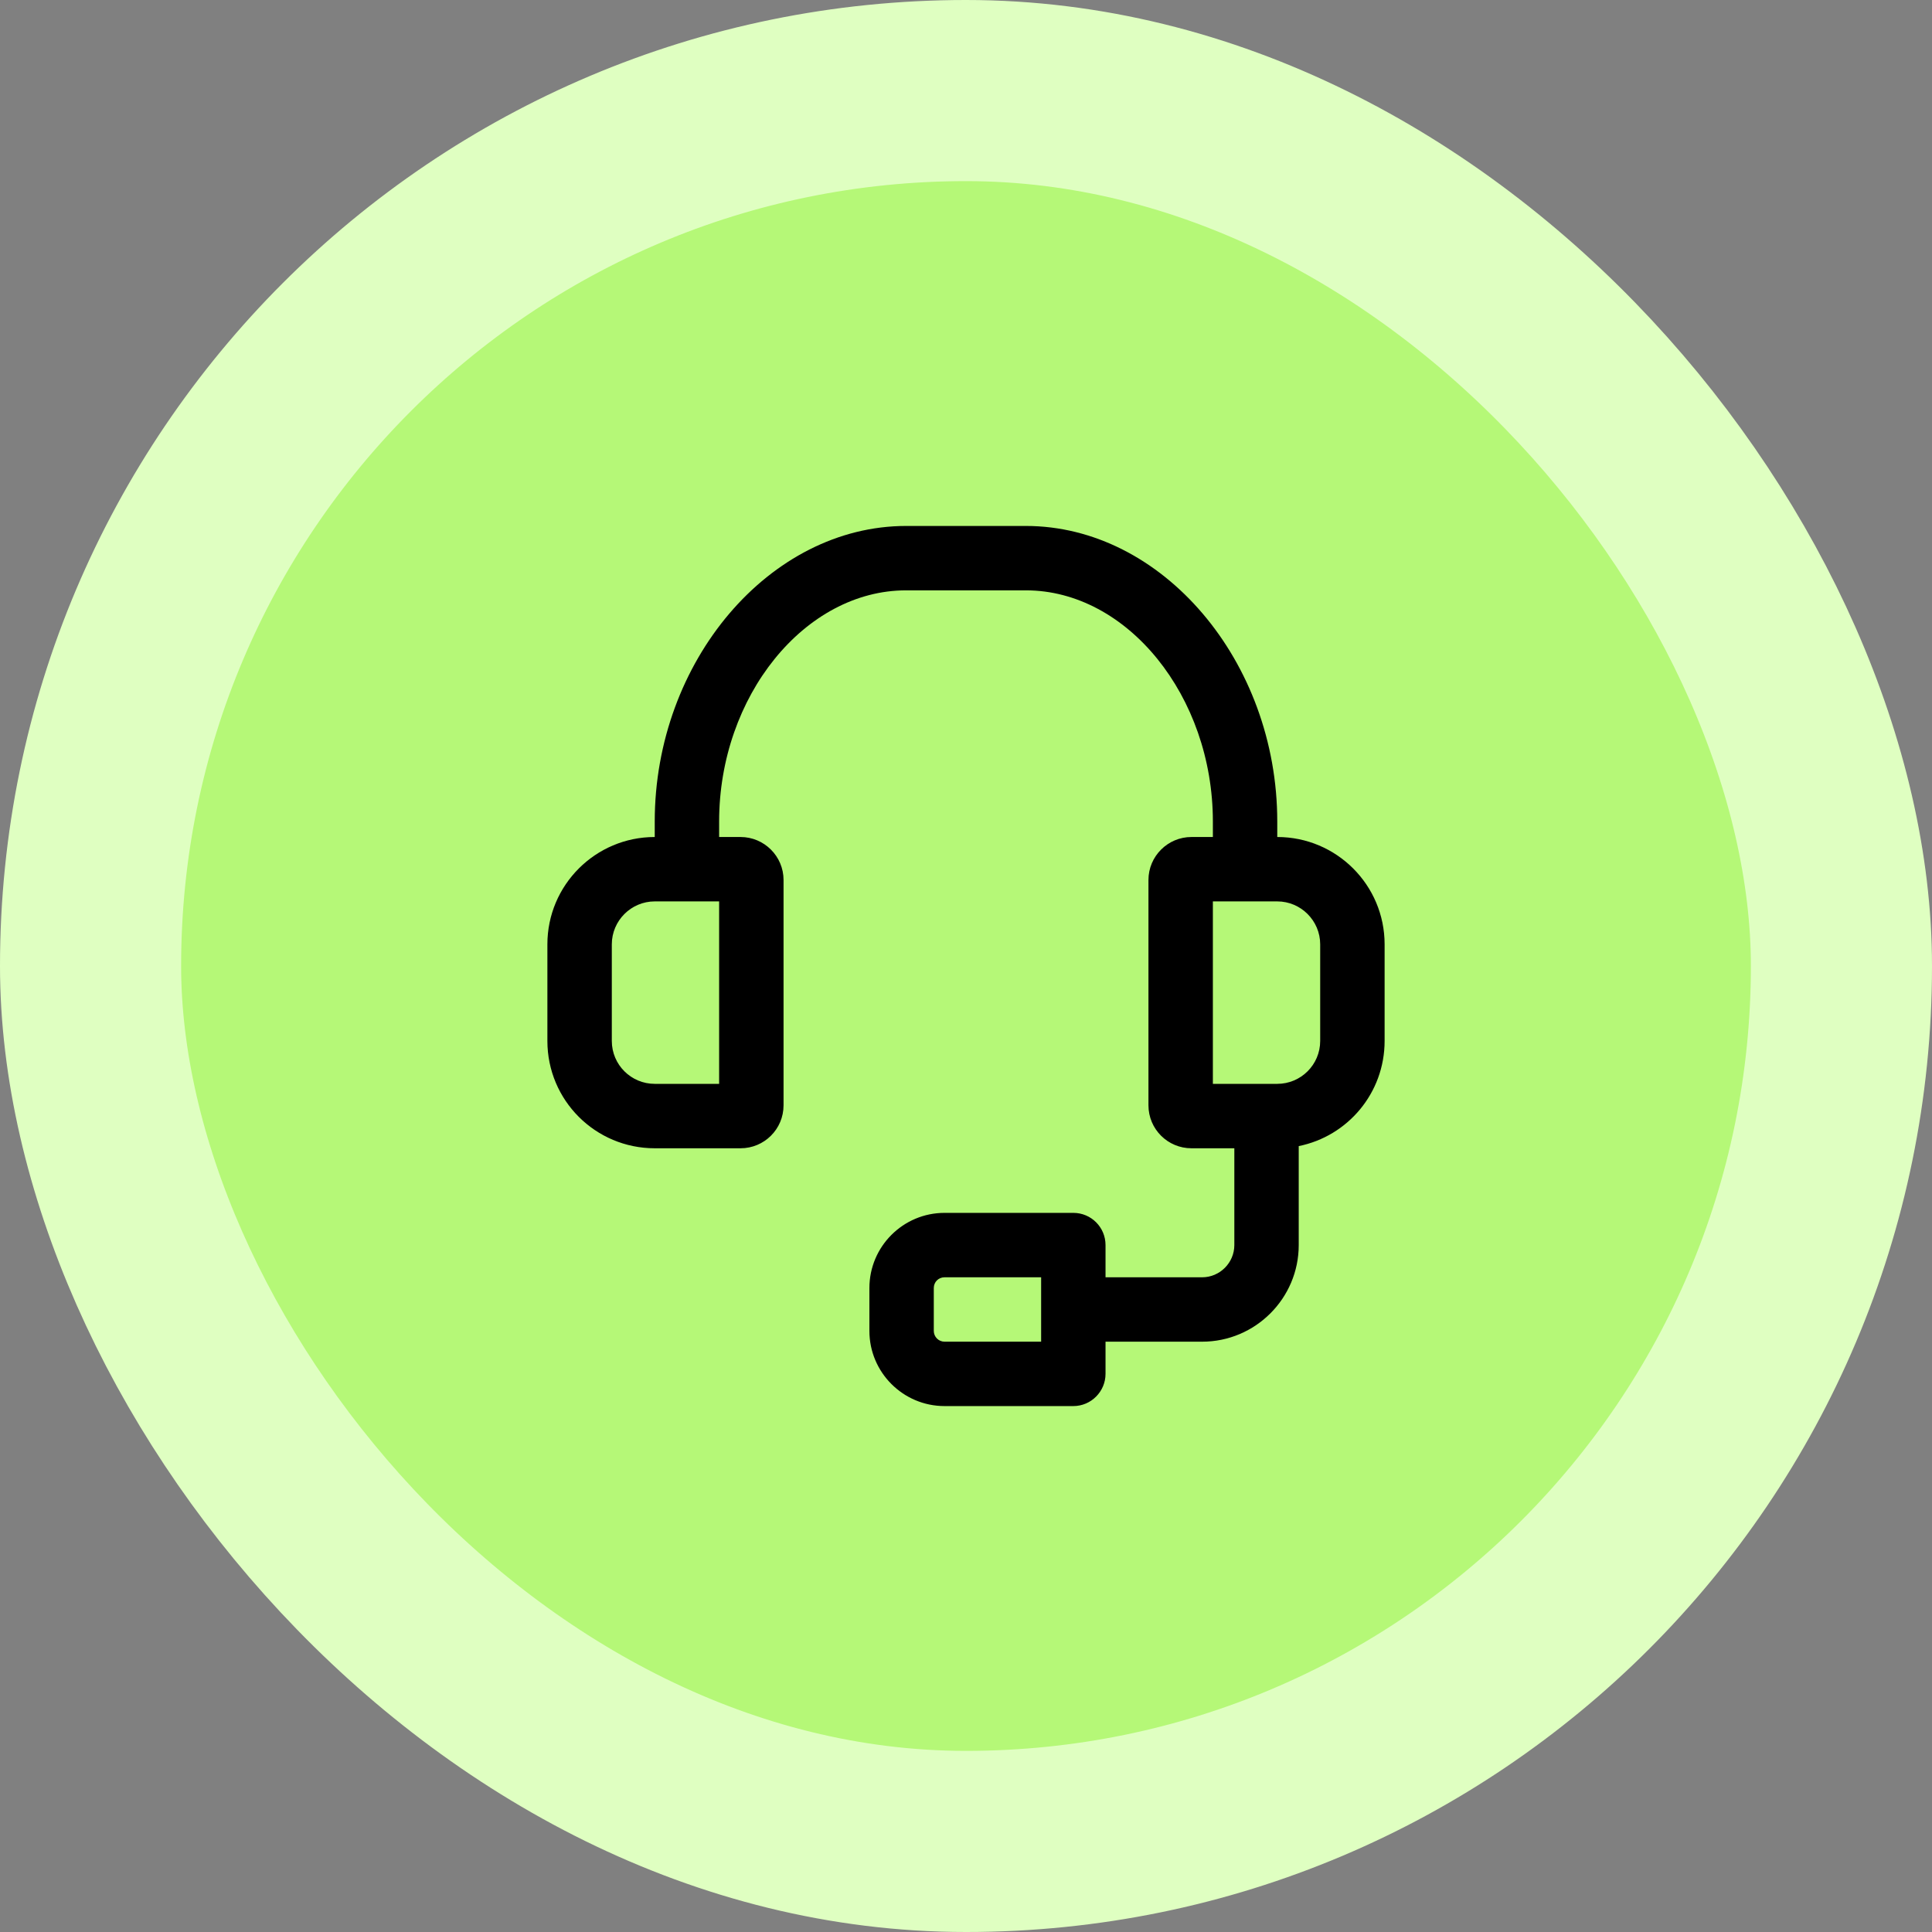
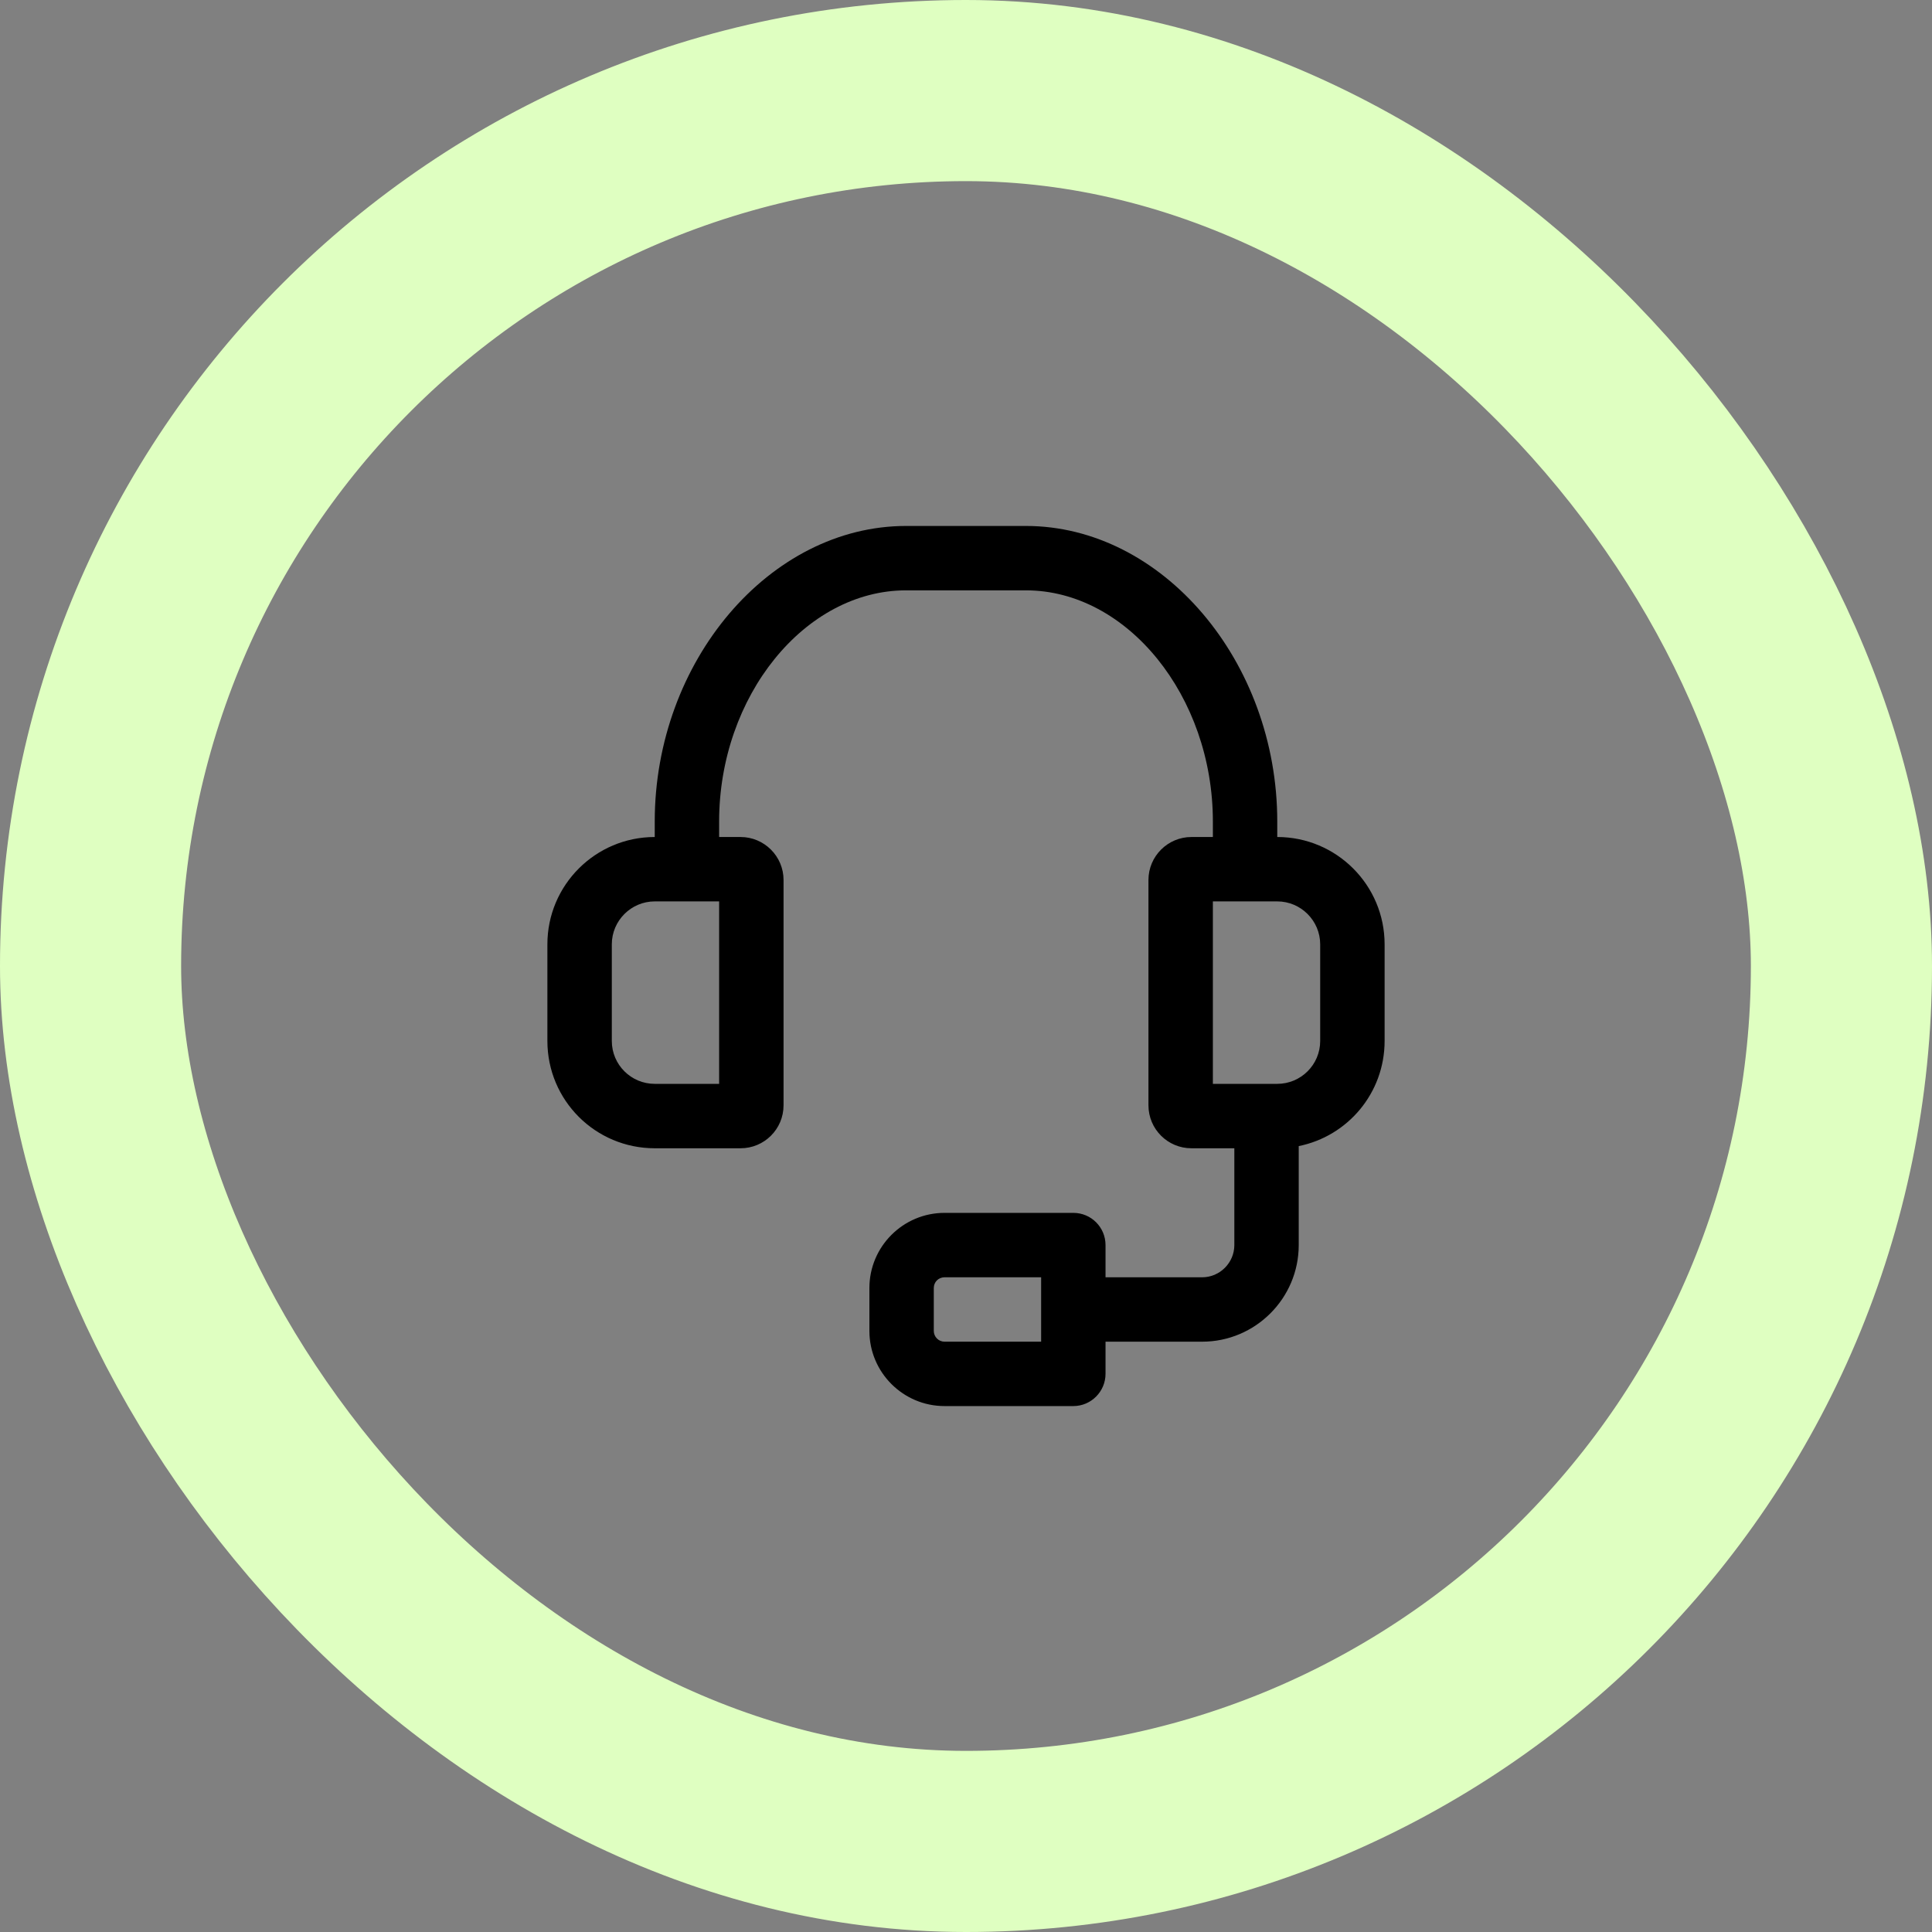
<svg xmlns="http://www.w3.org/2000/svg" width="64" height="64" viewBox="0 0 64 64" fill="none">
  <rect x="0" y="0" width="64" height="64" fill="#808080" stroke="none" />
-   <rect x="3" y="3" width="58" height="58" rx="29" fill="#B5F877" />
  <rect x="3" y="3" width="58" height="58" rx="29" stroke="#DFFFC1" stroke-width="6" />
  <path fill-rule="evenodd" clip-rule="evenodd" d="M43.733 34.482C43.733 35.271 43.093 35.904 42.311 35.904H40.178V29.86H42.311C43.093 29.86 43.733 30.499 43.733 31.282V34.482ZM34.489 44.445H31.289C31.09 44.445 30.933 44.281 30.933 44.089V42.667C30.933 42.467 31.09 42.312 31.289 42.312H34.489V44.445ZM23.822 35.904H21.689C20.907 35.904 20.267 35.271 20.267 34.482V31.282C20.267 30.499 20.907 29.86 21.689 29.86H23.822V35.904ZM42.311 27.727V27.214C42.311 21.903 38.499 17.423 33.984 17.423H30.016C25.5 17.423 21.689 21.903 21.689 27.214V27.727C19.726 27.727 18.133 29.319 18.133 31.282V34.482C18.133 36.452 19.726 38.038 21.689 38.038H24.533C25.316 38.038 25.956 37.404 25.956 36.615V29.149C25.956 28.366 25.316 27.727 24.533 27.727H23.822V27.214C23.822 23.061 26.66 19.556 30.016 19.556H33.984C37.34 19.556 40.178 23.061 40.178 27.214V27.727H39.467C38.684 27.727 38.044 28.366 38.044 29.149V36.615C38.044 37.404 38.684 38.038 39.467 38.038H40.889V41.245C40.889 41.827 40.412 42.312 39.822 42.312H36.622V41.245C36.622 40.655 36.146 40.178 35.556 40.178H31.289C29.916 40.178 28.8 41.294 28.8 42.667V44.089C28.8 45.461 29.916 46.578 31.289 46.578H35.556C36.146 46.578 36.622 46.094 36.622 45.511V44.445H39.822C41.586 44.445 43.022 43.008 43.022 41.245V37.966C44.644 37.639 45.867 36.21 45.867 34.482V31.282C45.867 29.319 44.274 27.727 42.311 27.727Z" fill="black" />
</svg>